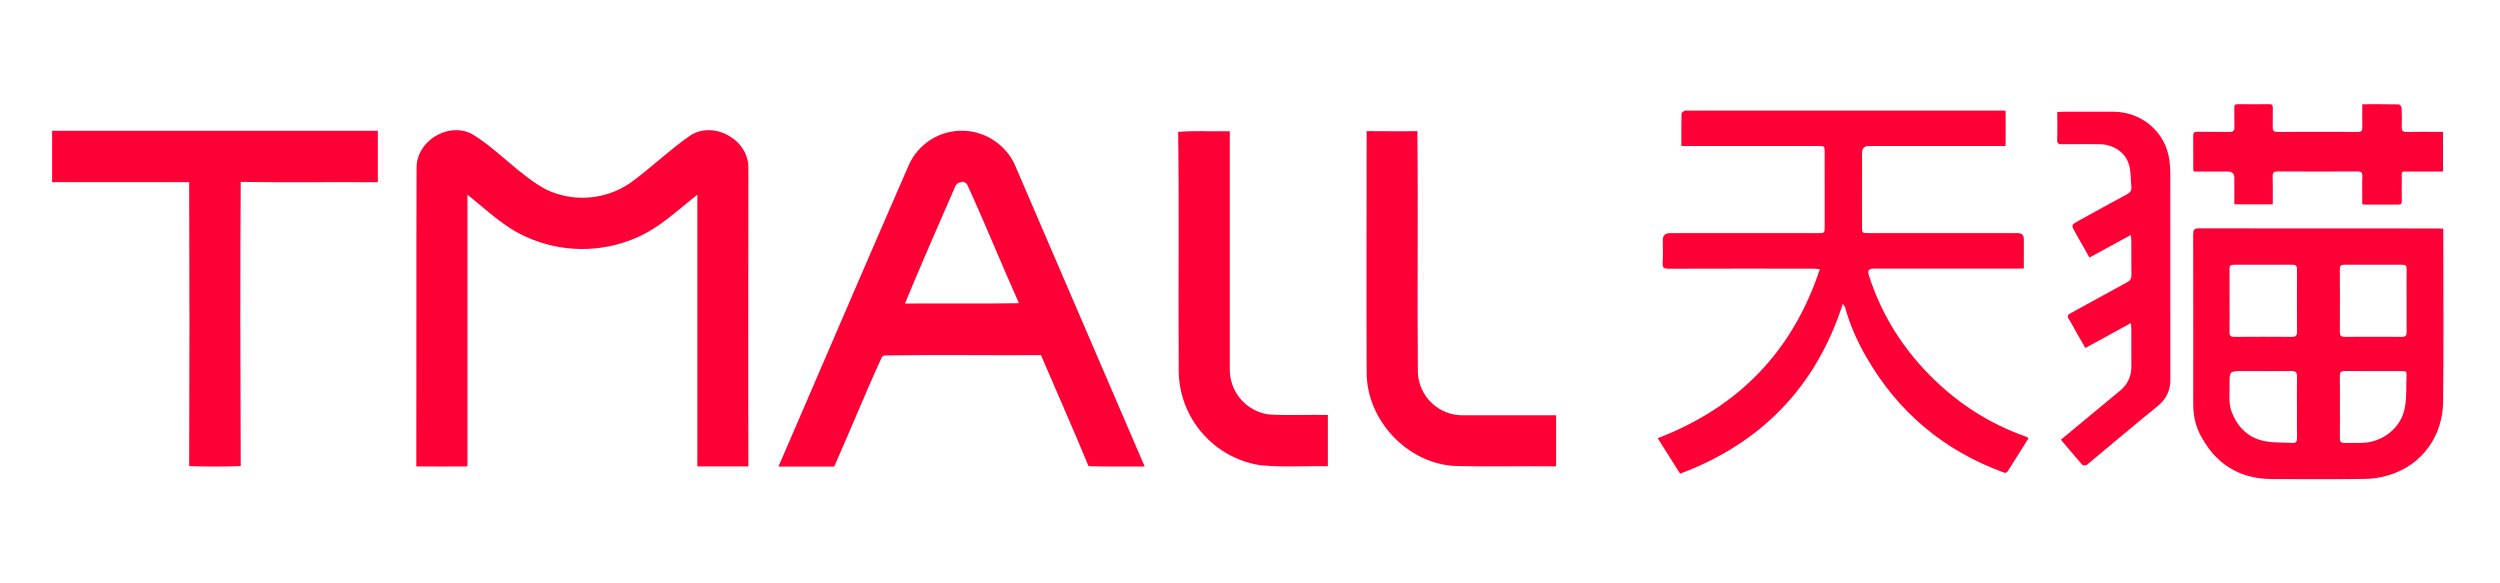
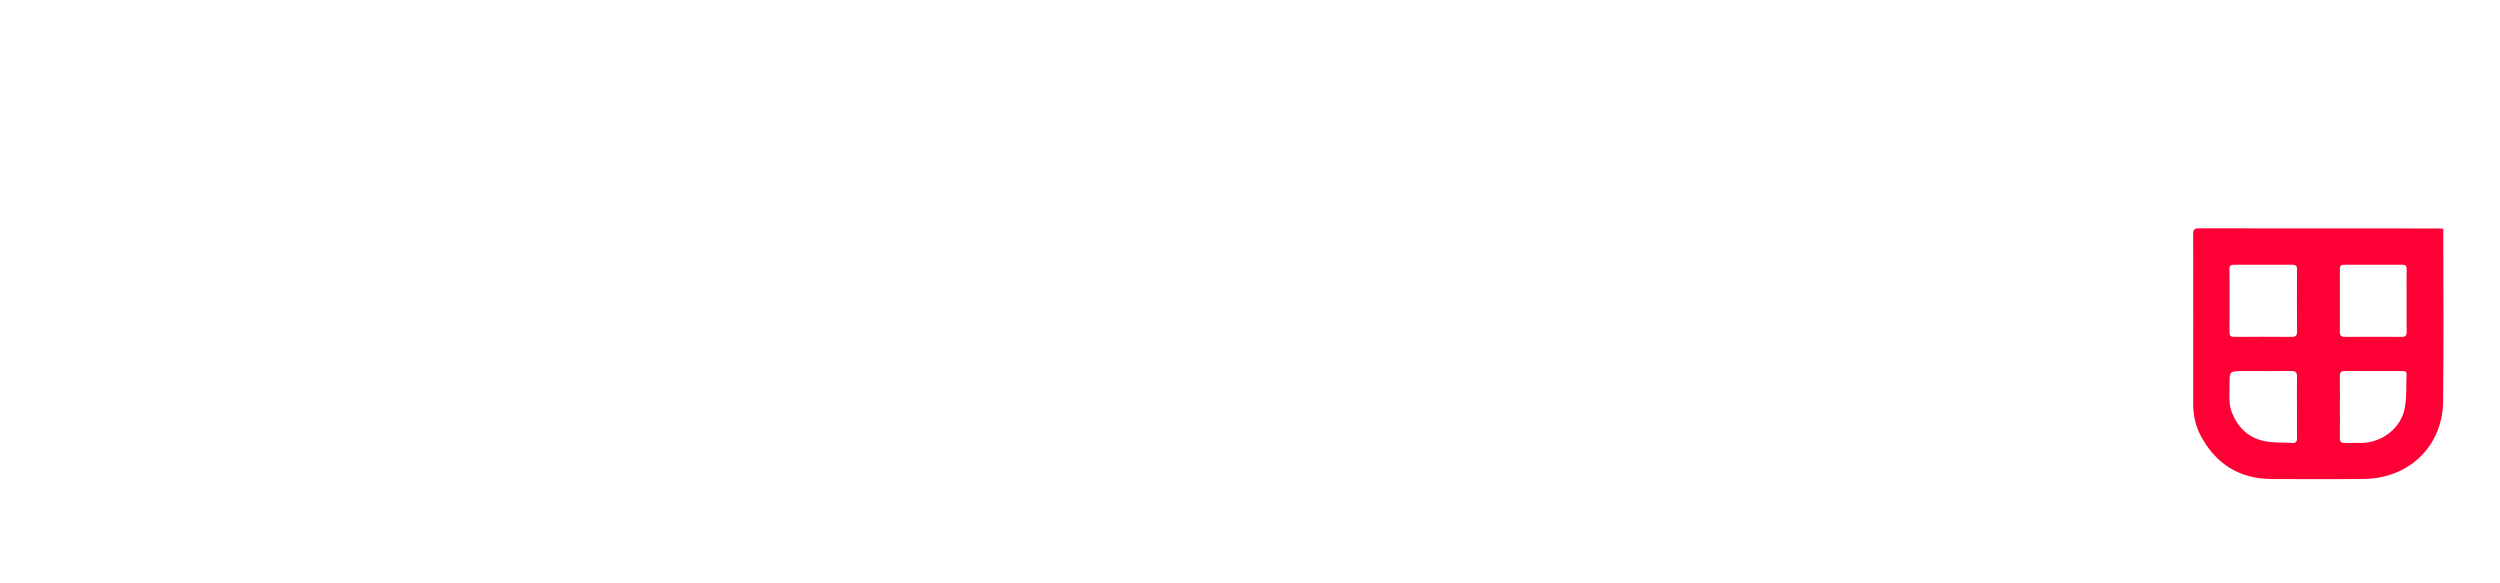
<svg xmlns="http://www.w3.org/2000/svg" width="240" height="56" viewBox="0 0 240 56" fill="none">
-   <path d="M159.137 42.068C159.508 42.654 159.855 43.2 160.202 43.747C160.556 44.307 160.909 44.868 161.292 45.475C169.14 42.52 174.331 37.121 176.914 29.166C177.012 29.325 177.106 29.423 177.137 29.536C177.599 31.207 178.301 32.781 179.165 34.278C182.196 39.537 186.577 43.242 192.331 45.35C192.592 45.446 192.672 45.357 192.786 45.173C193.246 44.431 193.716 43.694 194.183 42.955C194.368 42.662 194.553 42.369 194.75 42.057C194.576 41.973 194.461 41.904 194.336 41.859C191.067 40.69 188.201 38.87 185.723 36.481C182.776 33.64 180.63 30.281 179.395 26.379C179.27 25.985 179.419 25.788 179.842 25.788C184.489 25.788 189.136 25.788 193.783 25.788C193.942 25.788 194.102 25.774 194.289 25.764C194.289 24.803 194.289 23.886 194.289 22.97C194.289 22.576 194.093 22.379 193.701 22.379C188.919 22.379 184.137 22.379 179.356 22.379C178.763 22.379 178.757 22.371 178.757 21.78C178.757 19.41 178.757 17.039 178.758 14.669C178.758 14.235 178.97 14.017 179.394 14.017C183.607 14.017 187.819 14.017 192.031 14.017H192.539V10.63C192.407 10.624 192.332 10.618 192.258 10.618C182.169 10.618 172.08 10.618 161.992 10.618C161.902 10.618 161.792 10.587 161.726 10.627C161.608 10.698 161.427 10.81 161.424 10.907C161.402 11.924 161.411 12.942 161.411 14.018C161.628 14.018 161.803 14.018 161.978 14.018C166.176 14.018 170.373 14.018 174.57 14.018C175.155 14.018 175.167 14.027 175.168 14.62C175.171 16.99 175.171 19.361 175.17 21.731C175.17 22.381 175.166 22.381 174.486 22.381C169.765 22.381 165.042 22.381 160.321 22.381C159.859 22.381 159.628 22.602 159.629 23.044C159.629 23.784 159.657 24.526 159.618 25.265C159.595 25.709 159.751 25.799 160.173 25.798C164.79 25.783 169.407 25.788 174.024 25.791C174.223 25.791 174.422 25.818 174.707 25.838C172.095 33.724 166.914 39.081 159.137 42.068Z" fill="#FF0036" />
  <path d="M234.556 21.954C234.357 21.944 234.211 21.931 234.064 21.931C226.407 21.93 218.75 21.933 211.093 21.921C210.653 21.921 210.544 22.052 210.545 22.474C210.558 27.923 210.553 33.373 210.55 38.822C210.55 39.858 210.762 40.854 211.24 41.77C212.678 44.522 214.954 45.976 218.115 45.988C221.082 46 224.05 46.012 227.016 45.975C227.767 45.965 228.543 45.852 229.262 45.638C232.739 44.602 234.5 41.628 234.537 38.617C234.604 33.243 234.556 27.867 234.556 22.492V21.954ZM214.445 25.415C216.318 25.424 218.192 25.424 220.065 25.415C220.389 25.413 220.514 25.515 220.513 25.849C220.502 27.848 220.504 29.847 220.515 31.846C220.517 32.206 220.394 32.343 220.019 32.34C218.176 32.326 216.333 32.325 214.489 32.34C214.123 32.343 214.027 32.203 214.032 31.868C214.046 30.846 214.037 29.824 214.037 28.803C214.037 27.811 214.047 26.818 214.031 25.827C214.025 25.512 214.139 25.415 214.446 25.417L214.445 25.415ZM220.508 39.084H220.51C220.51 40.076 220.501 41.068 220.514 42.059C220.519 42.401 220.398 42.549 220.044 42.525C219.152 42.465 218.237 42.522 217.371 42.343C215.846 42.028 214.839 41.037 214.266 39.611C213.916 38.741 214.05 37.832 214.039 36.935C214.021 35.623 214.034 35.623 215.339 35.623C216.882 35.623 218.426 35.634 219.968 35.615C220.383 35.609 220.523 35.748 220.514 36.152C220.494 37.129 220.508 38.106 220.508 39.083V39.084ZM230.859 39.175C230.497 41.079 228.739 42.45 226.795 42.518C226.226 42.538 225.655 42.508 225.086 42.527C224.722 42.538 224.622 42.38 224.626 42.046C224.64 41.054 224.632 40.061 224.631 39.068C224.631 38.075 224.64 37.083 224.625 36.09C224.621 35.749 224.74 35.616 225.094 35.618C226.938 35.629 228.782 35.623 230.625 35.623C230.83 35.623 231.04 35.626 231.028 35.908C230.984 36.999 231.06 38.112 230.858 39.174L230.859 39.175ZM230.578 32.339C228.75 32.326 226.921 32.327 225.092 32.339C224.734 32.341 224.624 32.199 224.626 31.863C224.635 29.848 224.637 27.834 224.624 25.819C224.621 25.491 224.755 25.415 225.048 25.416C226.907 25.423 228.766 25.425 230.624 25.416C230.933 25.414 231.044 25.509 231.038 25.824C231.021 26.831 231.032 27.838 231.033 28.846C231.034 29.853 231.024 30.86 231.039 31.867C231.044 32.205 230.939 32.341 230.578 32.338V32.339Z" fill="#FF0036" />
-   <path d="M197.957 13.847C199.156 13.833 200.355 13.834 201.555 13.842C202.821 13.851 203.986 14.569 204.365 15.746C204.585 16.429 204.531 17.197 204.612 17.926C204.651 18.285 204.497 18.487 204.179 18.658C202.62 19.494 201.071 20.349 199.524 21.207C198.827 21.594 198.828 21.606 199.22 22.309C199.664 23.106 200.117 23.898 200.587 24.726C201.913 24.002 203.197 23.3 204.561 22.555C204.583 22.803 204.608 22.956 204.608 23.11C204.612 24.206 204.597 25.303 204.617 26.399C204.623 26.74 204.513 26.933 204.206 27.098C202.388 28.08 200.583 29.087 198.768 30.076C198.507 30.218 198.425 30.339 198.604 30.622C198.918 31.123 199.186 31.653 199.479 32.168C199.71 32.575 199.948 32.977 200.198 33.406C201.648 32.61 203.054 31.839 204.565 31.012C204.585 31.253 204.608 31.406 204.608 31.56C204.611 32.76 204.6 33.96 204.612 35.16C204.621 36.127 204.254 36.906 203.503 37.523C202.329 38.487 201.164 39.461 199.995 40.431C199.286 41.019 198.577 41.607 197.846 42.212C198.544 43.038 199.21 43.836 199.896 44.617C199.959 44.688 200.17 44.686 200.285 44.645C200.418 44.598 200.523 44.472 200.637 44.377C202.802 42.577 204.948 40.757 207.137 38.986C207.971 38.311 208.351 37.492 208.351 36.456C208.349 29.863 208.351 23.271 208.345 16.679C208.345 16.238 208.318 15.793 208.259 15.355C207.897 12.684 205.611 10.725 202.879 10.727C201.275 10.729 199.671 10.726 198.067 10.727C197.891 10.727 197.717 10.743 197.499 10.753C197.499 11.665 197.52 12.537 197.489 13.406C197.476 13.781 197.623 13.852 197.957 13.849V13.847Z" fill="#FF0036" />
-   <path d="M210.552 16.23C210.552 16.298 210.58 16.366 210.602 16.464C211.698 16.464 212.775 16.464 213.852 16.464C214.282 16.464 214.497 16.67 214.497 17.082C214.497 17.92 214.497 18.759 214.497 19.617H218.185C218.185 18.698 218.205 17.825 218.176 16.955C218.162 16.555 218.303 16.454 218.69 16.457C221.222 16.471 223.756 16.473 226.288 16.457C226.683 16.454 226.801 16.556 226.787 16.952C226.755 17.835 226.777 18.72 226.777 19.617C226.899 19.627 226.97 19.639 227.042 19.639C228.122 19.639 229.2 19.636 230.279 19.639C230.524 19.639 230.575 19.515 230.572 19.302C230.563 18.635 230.561 17.969 230.571 17.302C230.585 16.354 230.399 16.471 231.432 16.465C232.461 16.46 233.49 16.464 234.528 16.464V12.659C234.342 12.659 234.181 12.659 234.02 12.659C233.031 12.659 232.042 12.644 231.053 12.667C230.671 12.676 230.552 12.541 230.565 12.18C230.586 11.573 230.585 10.965 230.557 10.359C230.552 10.238 230.384 10.025 230.288 10.022C229.138 9.998 227.987 10.007 226.779 10.007C226.779 10.78 226.769 11.517 226.783 12.253C226.789 12.556 226.687 12.666 226.37 12.665C223.792 12.655 221.214 12.653 218.637 12.665C218.272 12.667 218.17 12.525 218.18 12.192C218.197 11.585 218.177 10.978 218.19 10.371C218.196 10.117 218.138 9.996 217.845 10C216.841 10.015 215.837 10.012 214.833 10.001C214.579 9.998 214.489 10.084 214.494 10.334C214.507 10.956 214.484 11.579 214.504 12.2C214.515 12.546 214.391 12.671 214.037 12.665C213.003 12.648 211.969 12.668 210.935 12.653C210.643 12.649 210.541 12.739 210.545 13.032C210.559 14.098 210.55 15.165 210.554 16.23H210.552Z" fill="#FF0036" />
  <g clip-path="url(#clip0_5512_7016)">
-     <path d="M43.907 12.499C41.92 12.428 39.919 14.092 39.99 16.203C39.956 25.726 39.99 35.254 39.966 44.777C41.607 44.8 43.238 44.777 44.874 44.777C44.874 36.079 44.874 27.39 44.874 18.693C46.672 20.115 48.351 21.775 50.466 22.719C52.128 23.481 53.933 23.885 55.761 23.904C57.59 23.922 59.402 23.556 61.08 22.828C63.313 21.88 65.064 20.163 66.946 18.693C66.946 27.387 66.946 36.082 66.946 44.777C68.582 44.777 70.214 44.777 71.845 44.777C71.817 35.235 71.845 25.693 71.845 16.16C71.916 13.457 68.597 11.569 66.316 12.973C64.248 14.396 62.46 16.17 60.421 17.621C59.257 18.396 57.913 18.858 56.519 18.962C55.125 19.066 53.728 18.808 52.463 18.214C49.807 16.791 47.839 14.377 45.268 12.84C44.849 12.63 44.39 12.514 43.921 12.499H43.907ZM92.532 12.556C91.435 12.512 90.349 12.796 89.413 13.37C88.477 13.944 87.732 14.783 87.273 15.781C83.057 25.432 78.921 35.126 74.734 44.791C76.517 44.791 78.3 44.791 80.083 44.791C81.639 41.291 83.071 37.739 84.669 34.258L84.873 34.125C89.891 34.039 94.913 34.125 99.931 34.092C101.448 37.644 103.028 41.172 104.498 44.748C106.295 44.815 108.093 44.777 109.89 44.786C105.78 35.228 101.67 25.678 97.559 16.136C97.256 15.356 96.783 14.652 96.173 14.078C95.563 13.504 94.833 13.073 94.036 12.817C93.556 12.658 93.056 12.57 92.551 12.556H92.532ZM5.004 12.556C5.004 14.197 5.004 15.839 5.004 17.483C9.391 17.483 13.778 17.483 18.16 17.483C18.198 26.57 18.198 35.655 18.16 44.739C19.81 44.81 21.48 44.805 23.111 44.739C23.073 35.647 23.044 26.556 23.111 17.464C27.498 17.526 31.885 17.464 36.272 17.493C36.272 15.845 36.272 14.201 36.272 12.56H5.004V12.556ZM136.083 12.589C134.452 12.617 132.825 12.589 131.198 12.589C131.198 20.334 131.165 28.083 131.198 35.827C131.241 40.376 135.106 44.468 139.616 44.729C142.87 44.819 146.128 44.729 149.386 44.767V39.868C146.403 39.868 143.425 39.868 140.446 39.868C139.343 39.88 138.277 39.466 137.471 38.712C136.665 37.959 136.18 36.924 136.116 35.823C136.045 28.088 136.154 20.348 136.069 12.608L136.083 12.589ZM115.567 12.589C114.742 12.589 113.921 12.589 113.101 12.66C113.21 20.362 113.101 28.069 113.158 35.77C113.215 37.931 114.028 40.004 115.455 41.628C116.882 43.252 118.833 44.324 120.969 44.658C123.126 44.881 125.303 44.71 127.475 44.758C127.475 43.117 127.475 41.476 127.475 39.835C125.578 39.797 123.681 39.911 121.784 39.788C120.723 39.635 119.756 39.095 119.068 38.272C118.381 37.449 118.022 36.401 118.061 35.33C118.061 27.741 118.061 20.182 118.061 12.603C117.236 12.603 116.416 12.603 115.591 12.603L115.567 12.589ZM92.328 17.455C92.453 17.448 92.577 17.482 92.681 17.551C92.785 17.621 92.865 17.721 92.907 17.839C94.614 21.562 96.141 25.37 97.82 29.107C94.173 29.174 90.526 29.107 86.874 29.14C88.421 25.418 90.028 21.718 91.65 18.024C91.684 17.872 91.768 17.735 91.89 17.638C92.012 17.541 92.163 17.488 92.319 17.488L92.328 17.455Z" fill="#FF0036" />
-   </g>
+     </g>
  <defs>
    <clipPath id="clip0_5512_7016">
      <rect width="144.396" height="32.311" fill="white" transform="translate(5 12.499)" />
    </clipPath>
  </defs>
</svg>